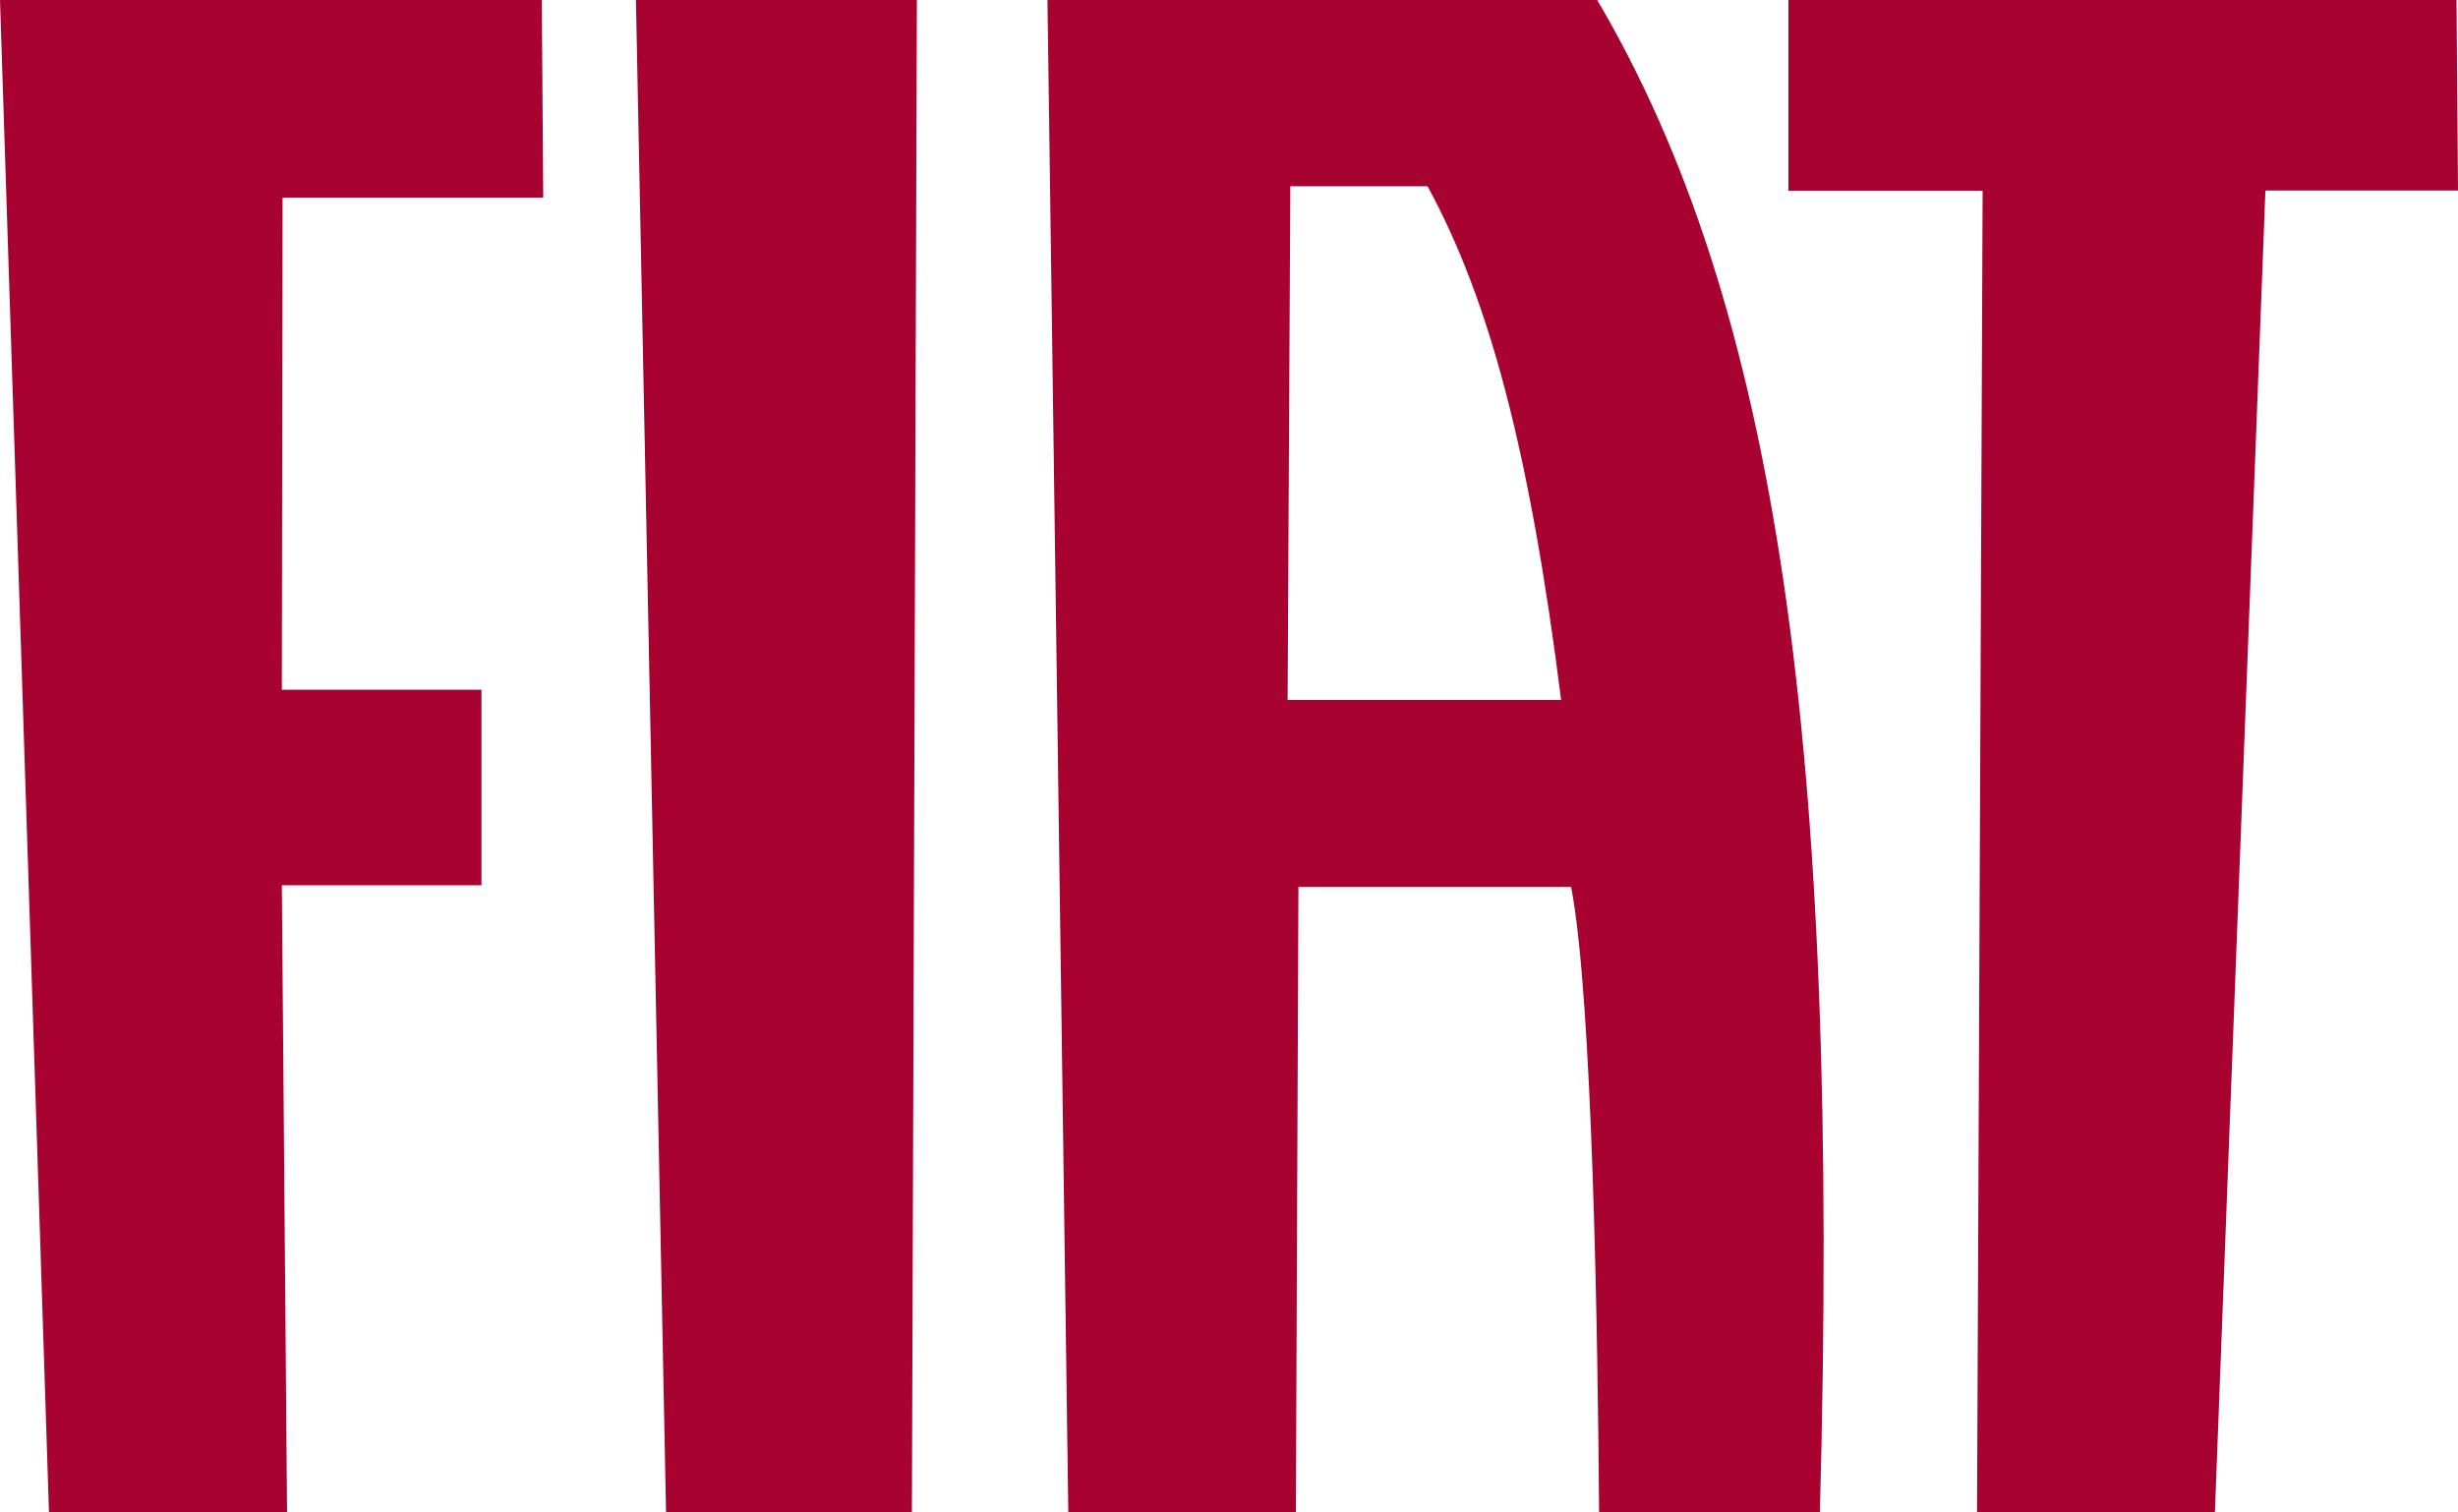
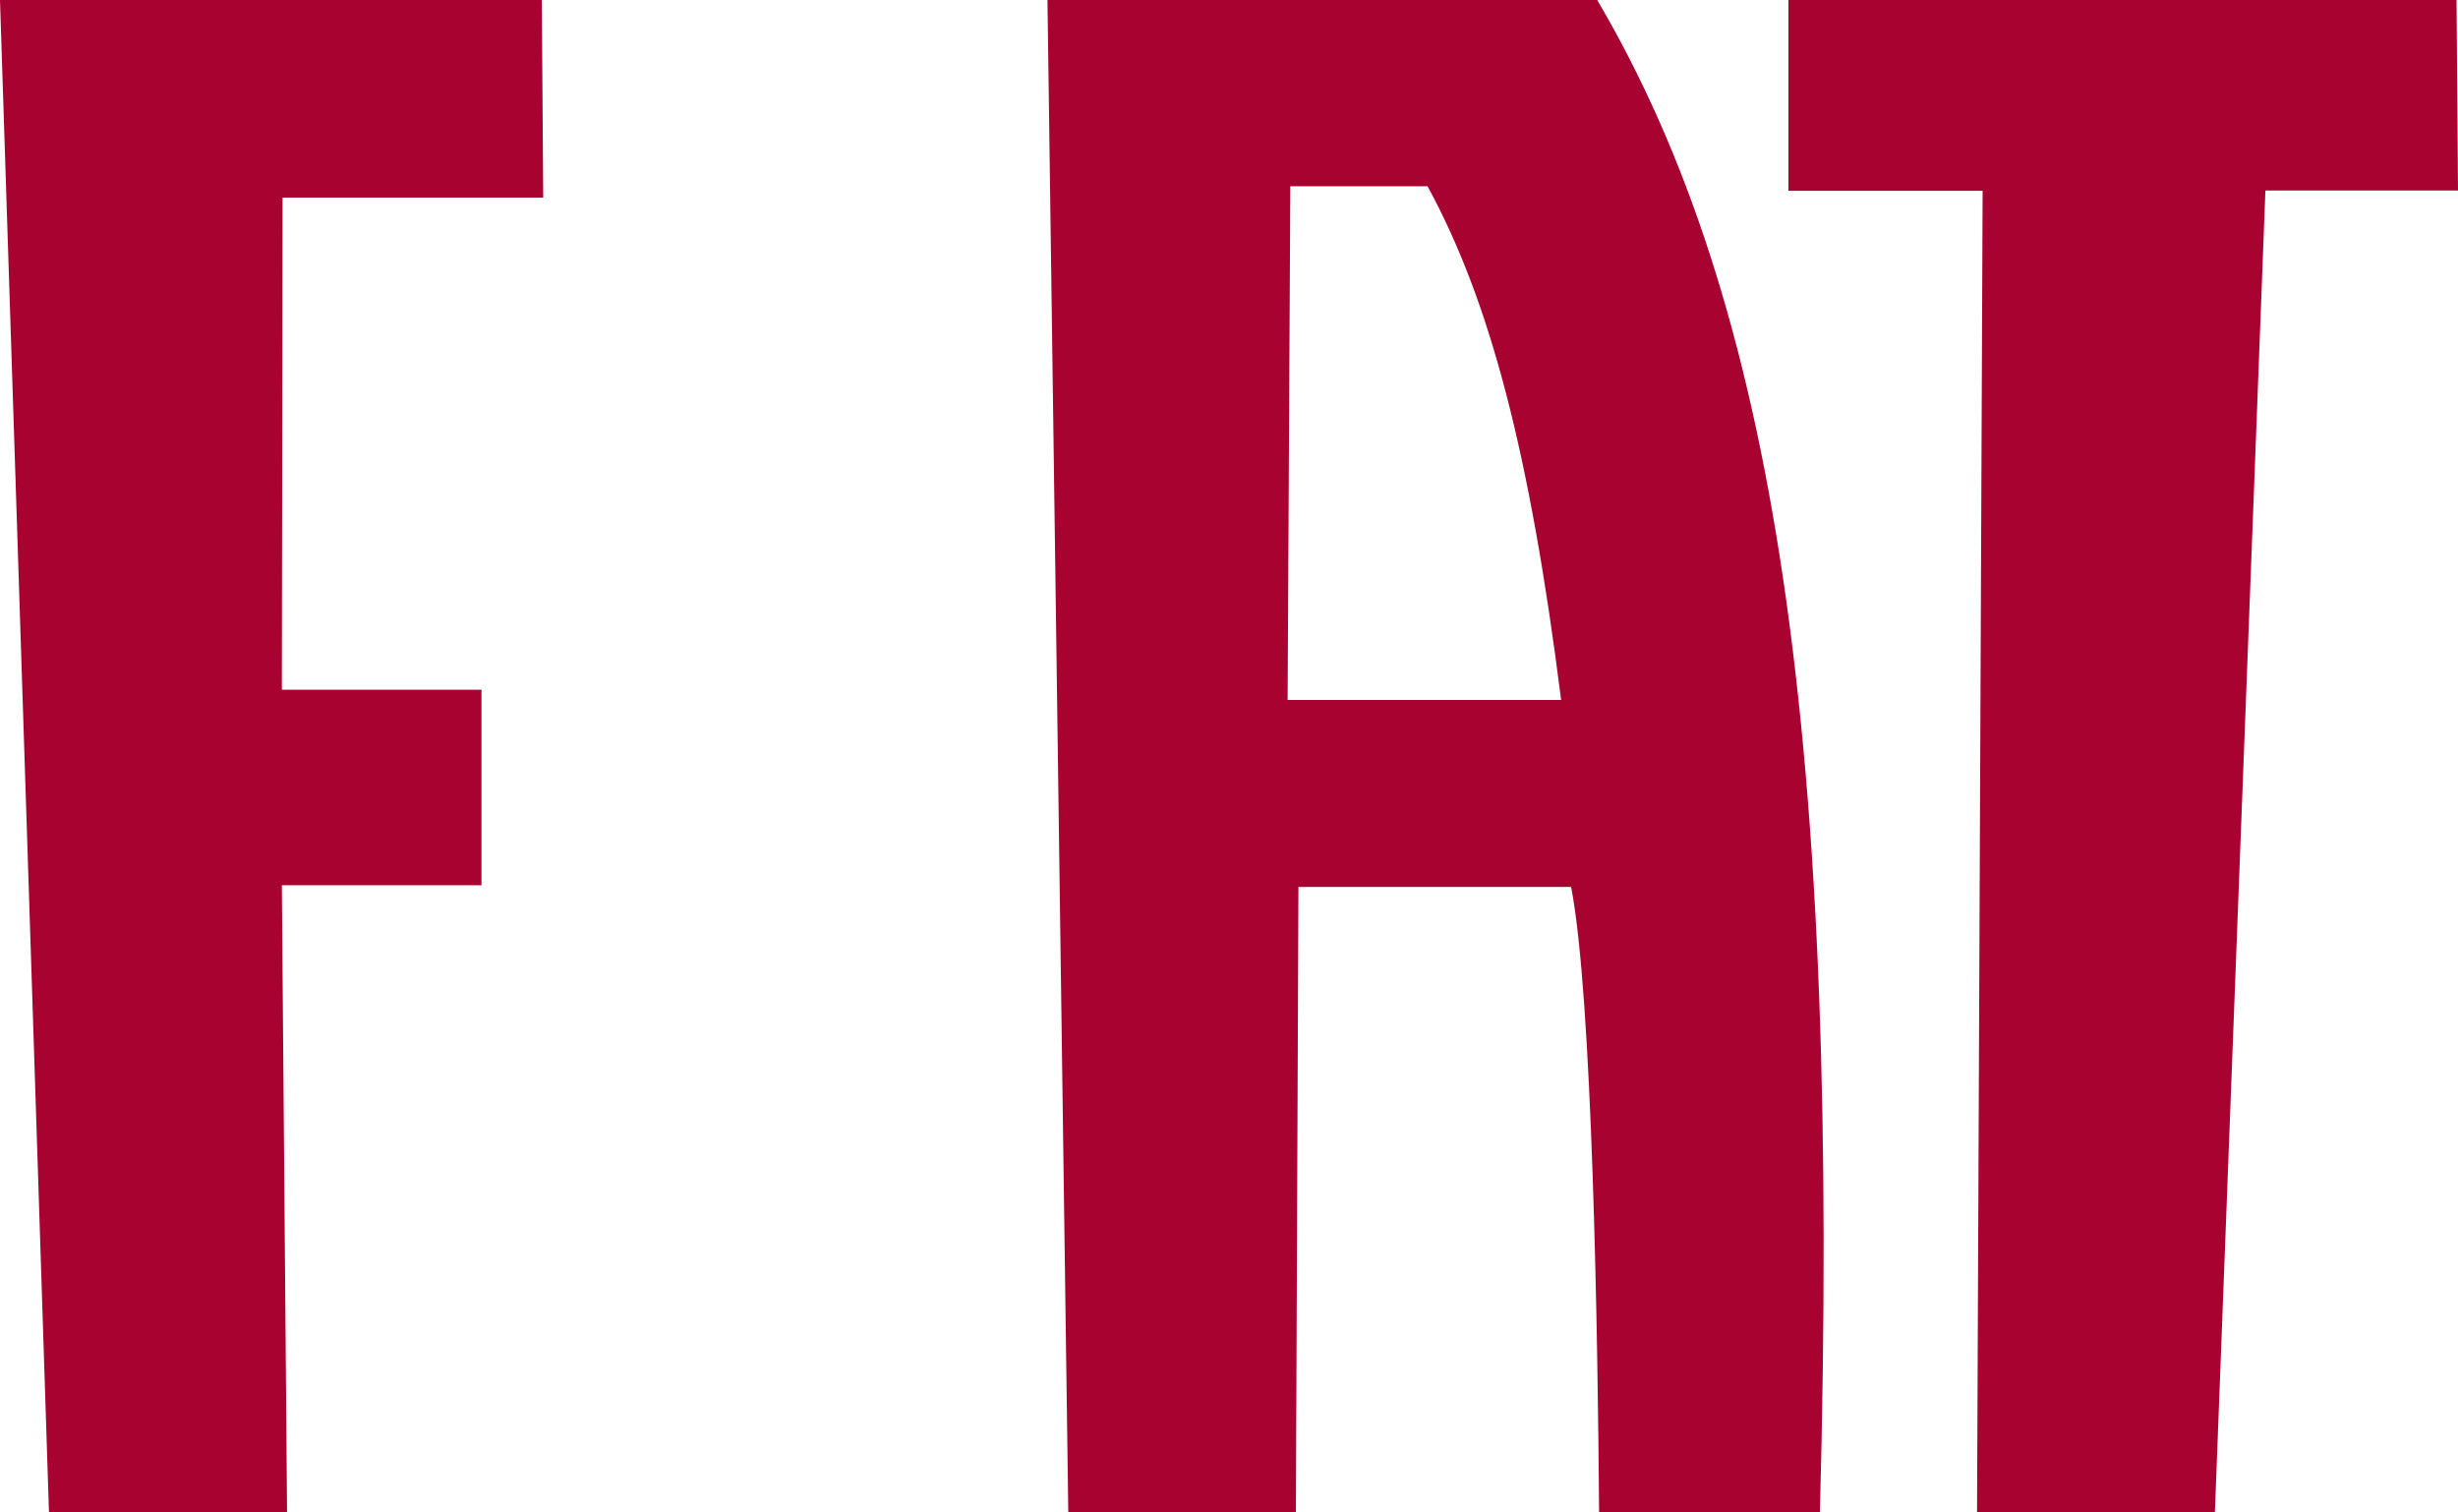
<svg xmlns="http://www.w3.org/2000/svg" xml:space="preserve" width="110mm" height="67.691mm" style="shape-rendering:geometricPrecision; text-rendering:geometricPrecision; image-rendering:optimizeQuality; fill-rule:evenodd; clip-rule:evenodd" viewBox="0 0 110 67.691">
  <defs>
    <style type="text/css"> .fil0 {fill:#A70230;fill-rule:nonzero} </style>
  </defs>
  <g id="Warstwa_x0020_1">
    <g id="_217956912">
      <polygon id="_217961256" class="fil0" points="-0,0 2.192,67.691 12.846,67.691 12.613,39.621 21.547,39.621 21.547,30.87 12.613,30.87 12.646,8.845 24.31,8.845 24.247,0 " />
-       <polygon id="_217958256" class="fil0" points="28.459,0 29.807,67.691 40.809,67.691 41.032,0 " />
      <polygon id="_217960584" class="fil0" points="80.036,0 80.036,8.538 88.726,8.538 88.476,67.691 99.12,67.691 101.381,8.528 110,8.528 109.934,0 " />
      <path id="_217960752" class="fil0" d="M57.623 31.329l0.121 -22.992 6.143 0c2.785,5.121 4.574,11.893 5.977,22.992l-12.241 0zm-9.815 36.36l1.079 0 7.941 0 1.165 0 0.114 -27.991 12.204 0c0.959,4.941 1.194,20.191 1.252,27.991l1.009 0 7.971 0 0.9 0c0.932,-34.558 -1.964,-54.091 -9.965,-67.689l-24.602 0 0.932 67.689z" />
    </g>
  </g>
</svg>